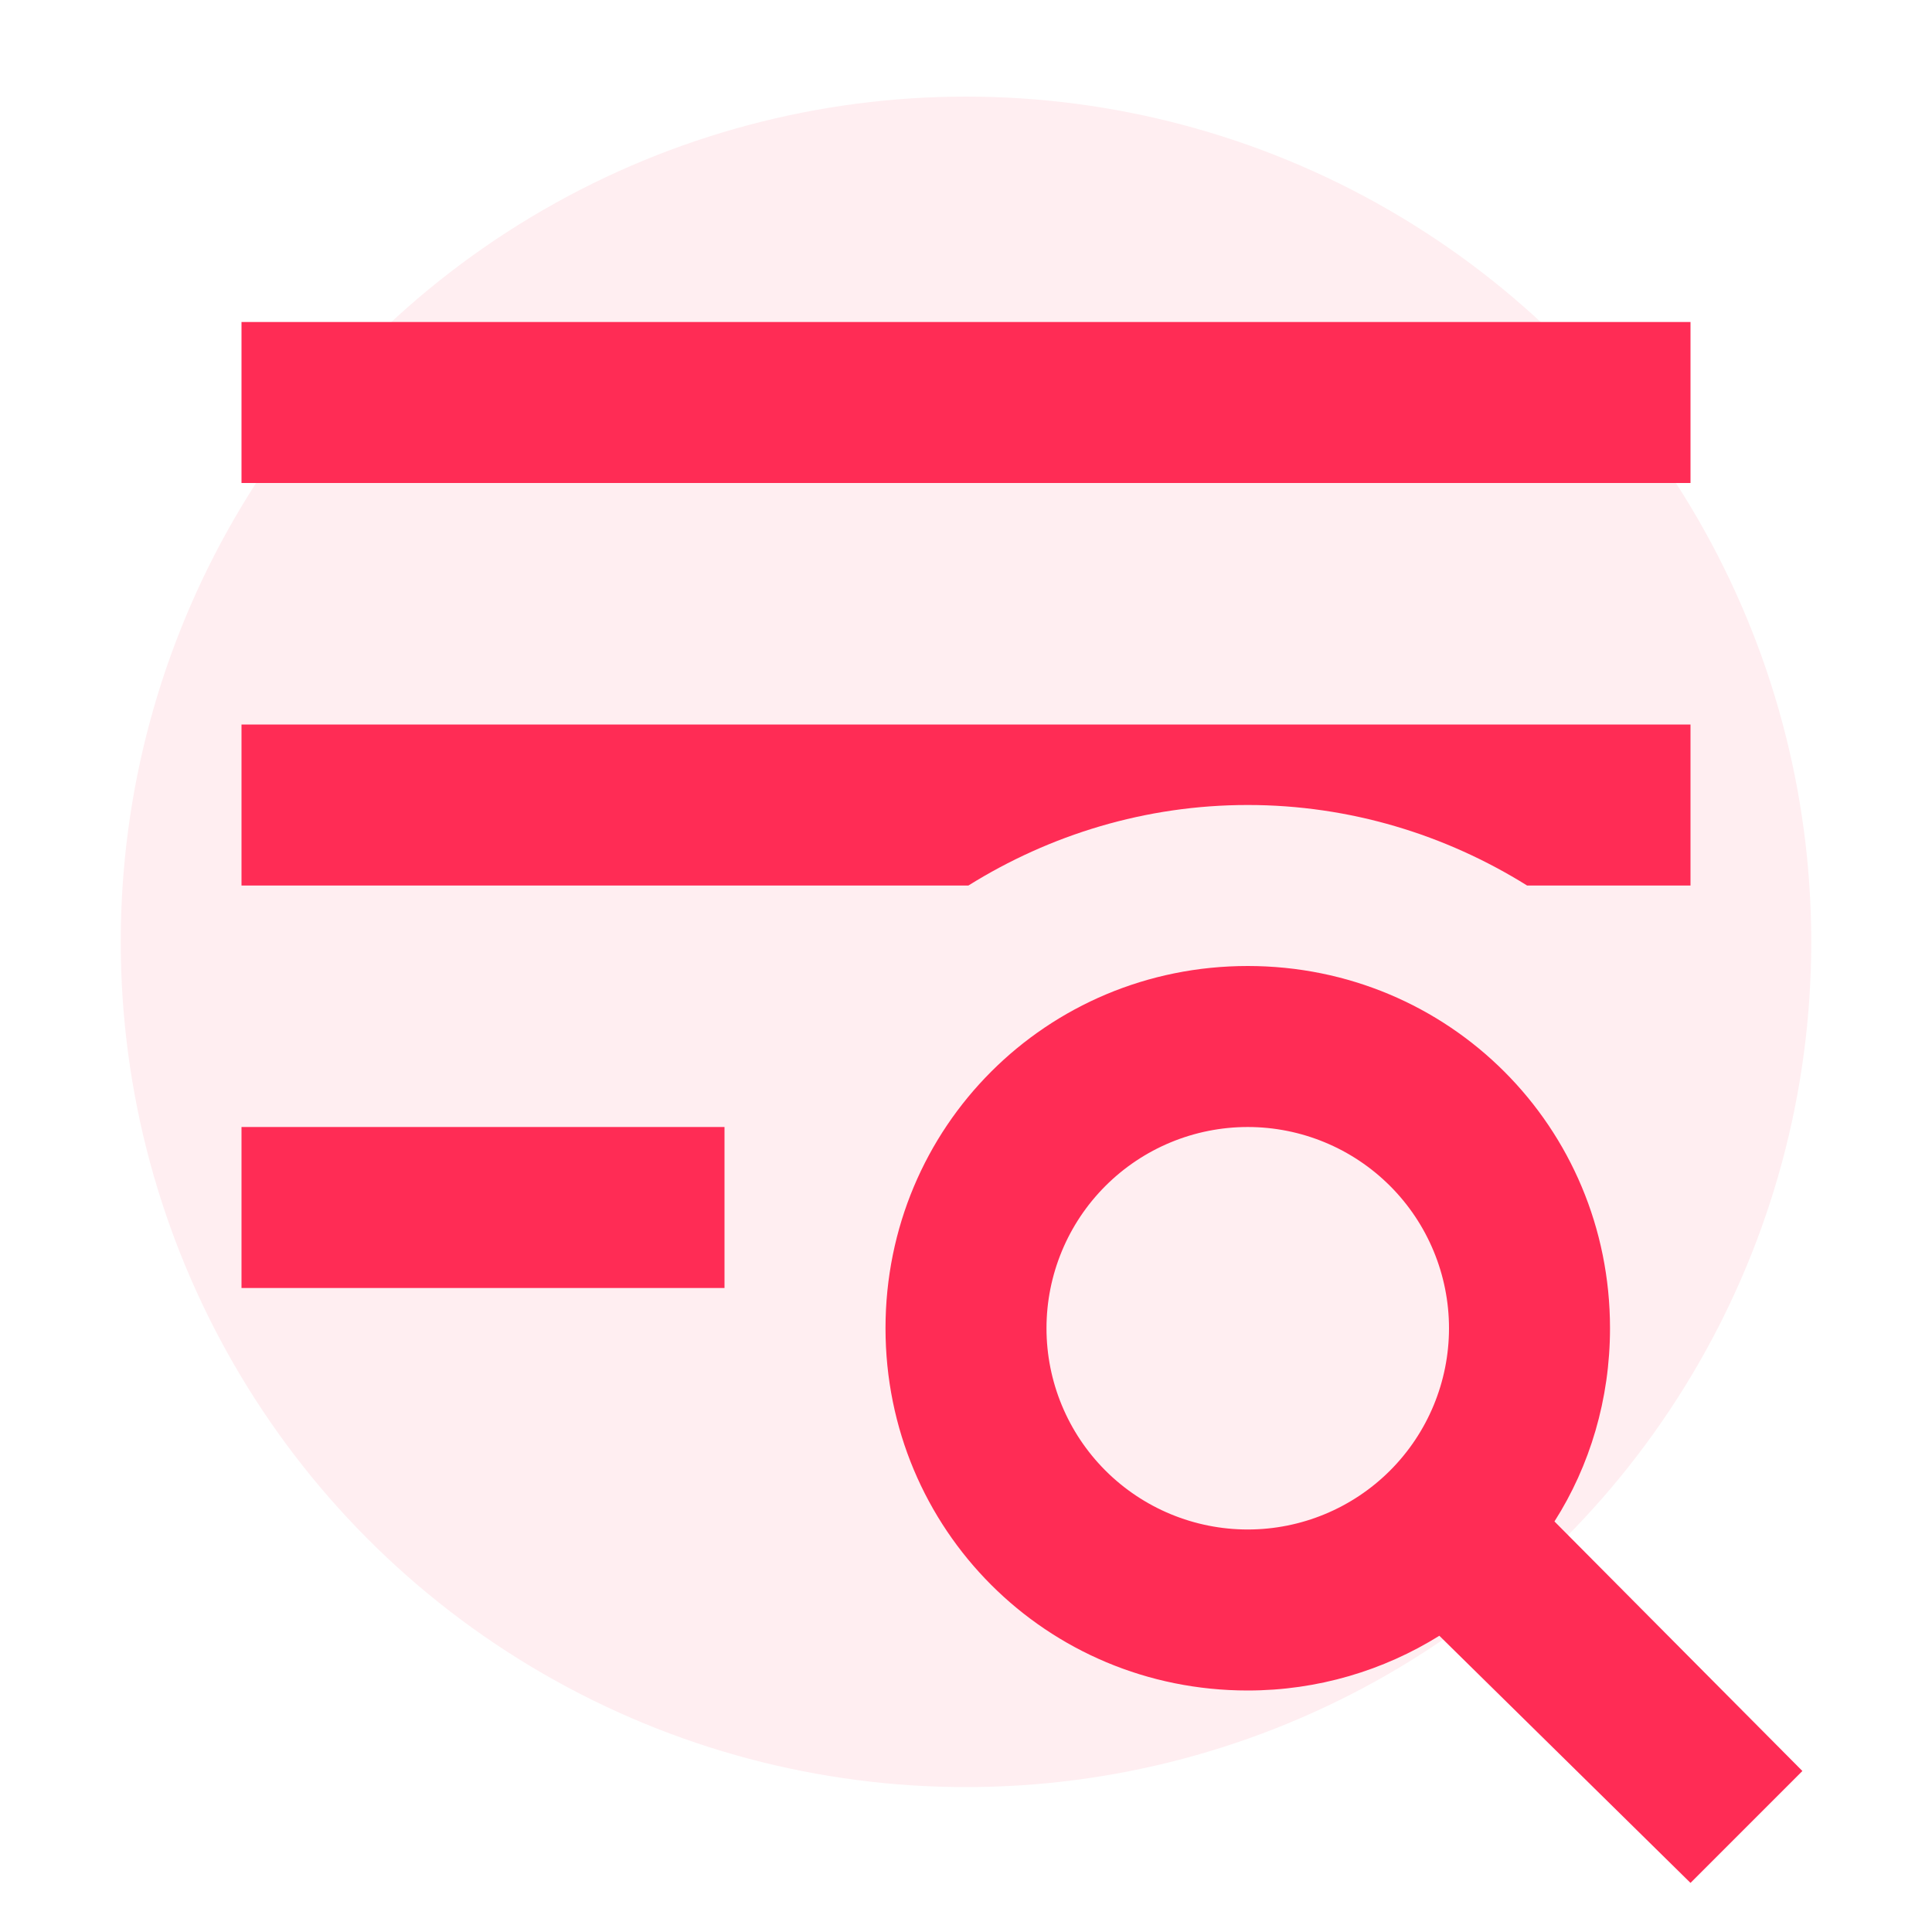
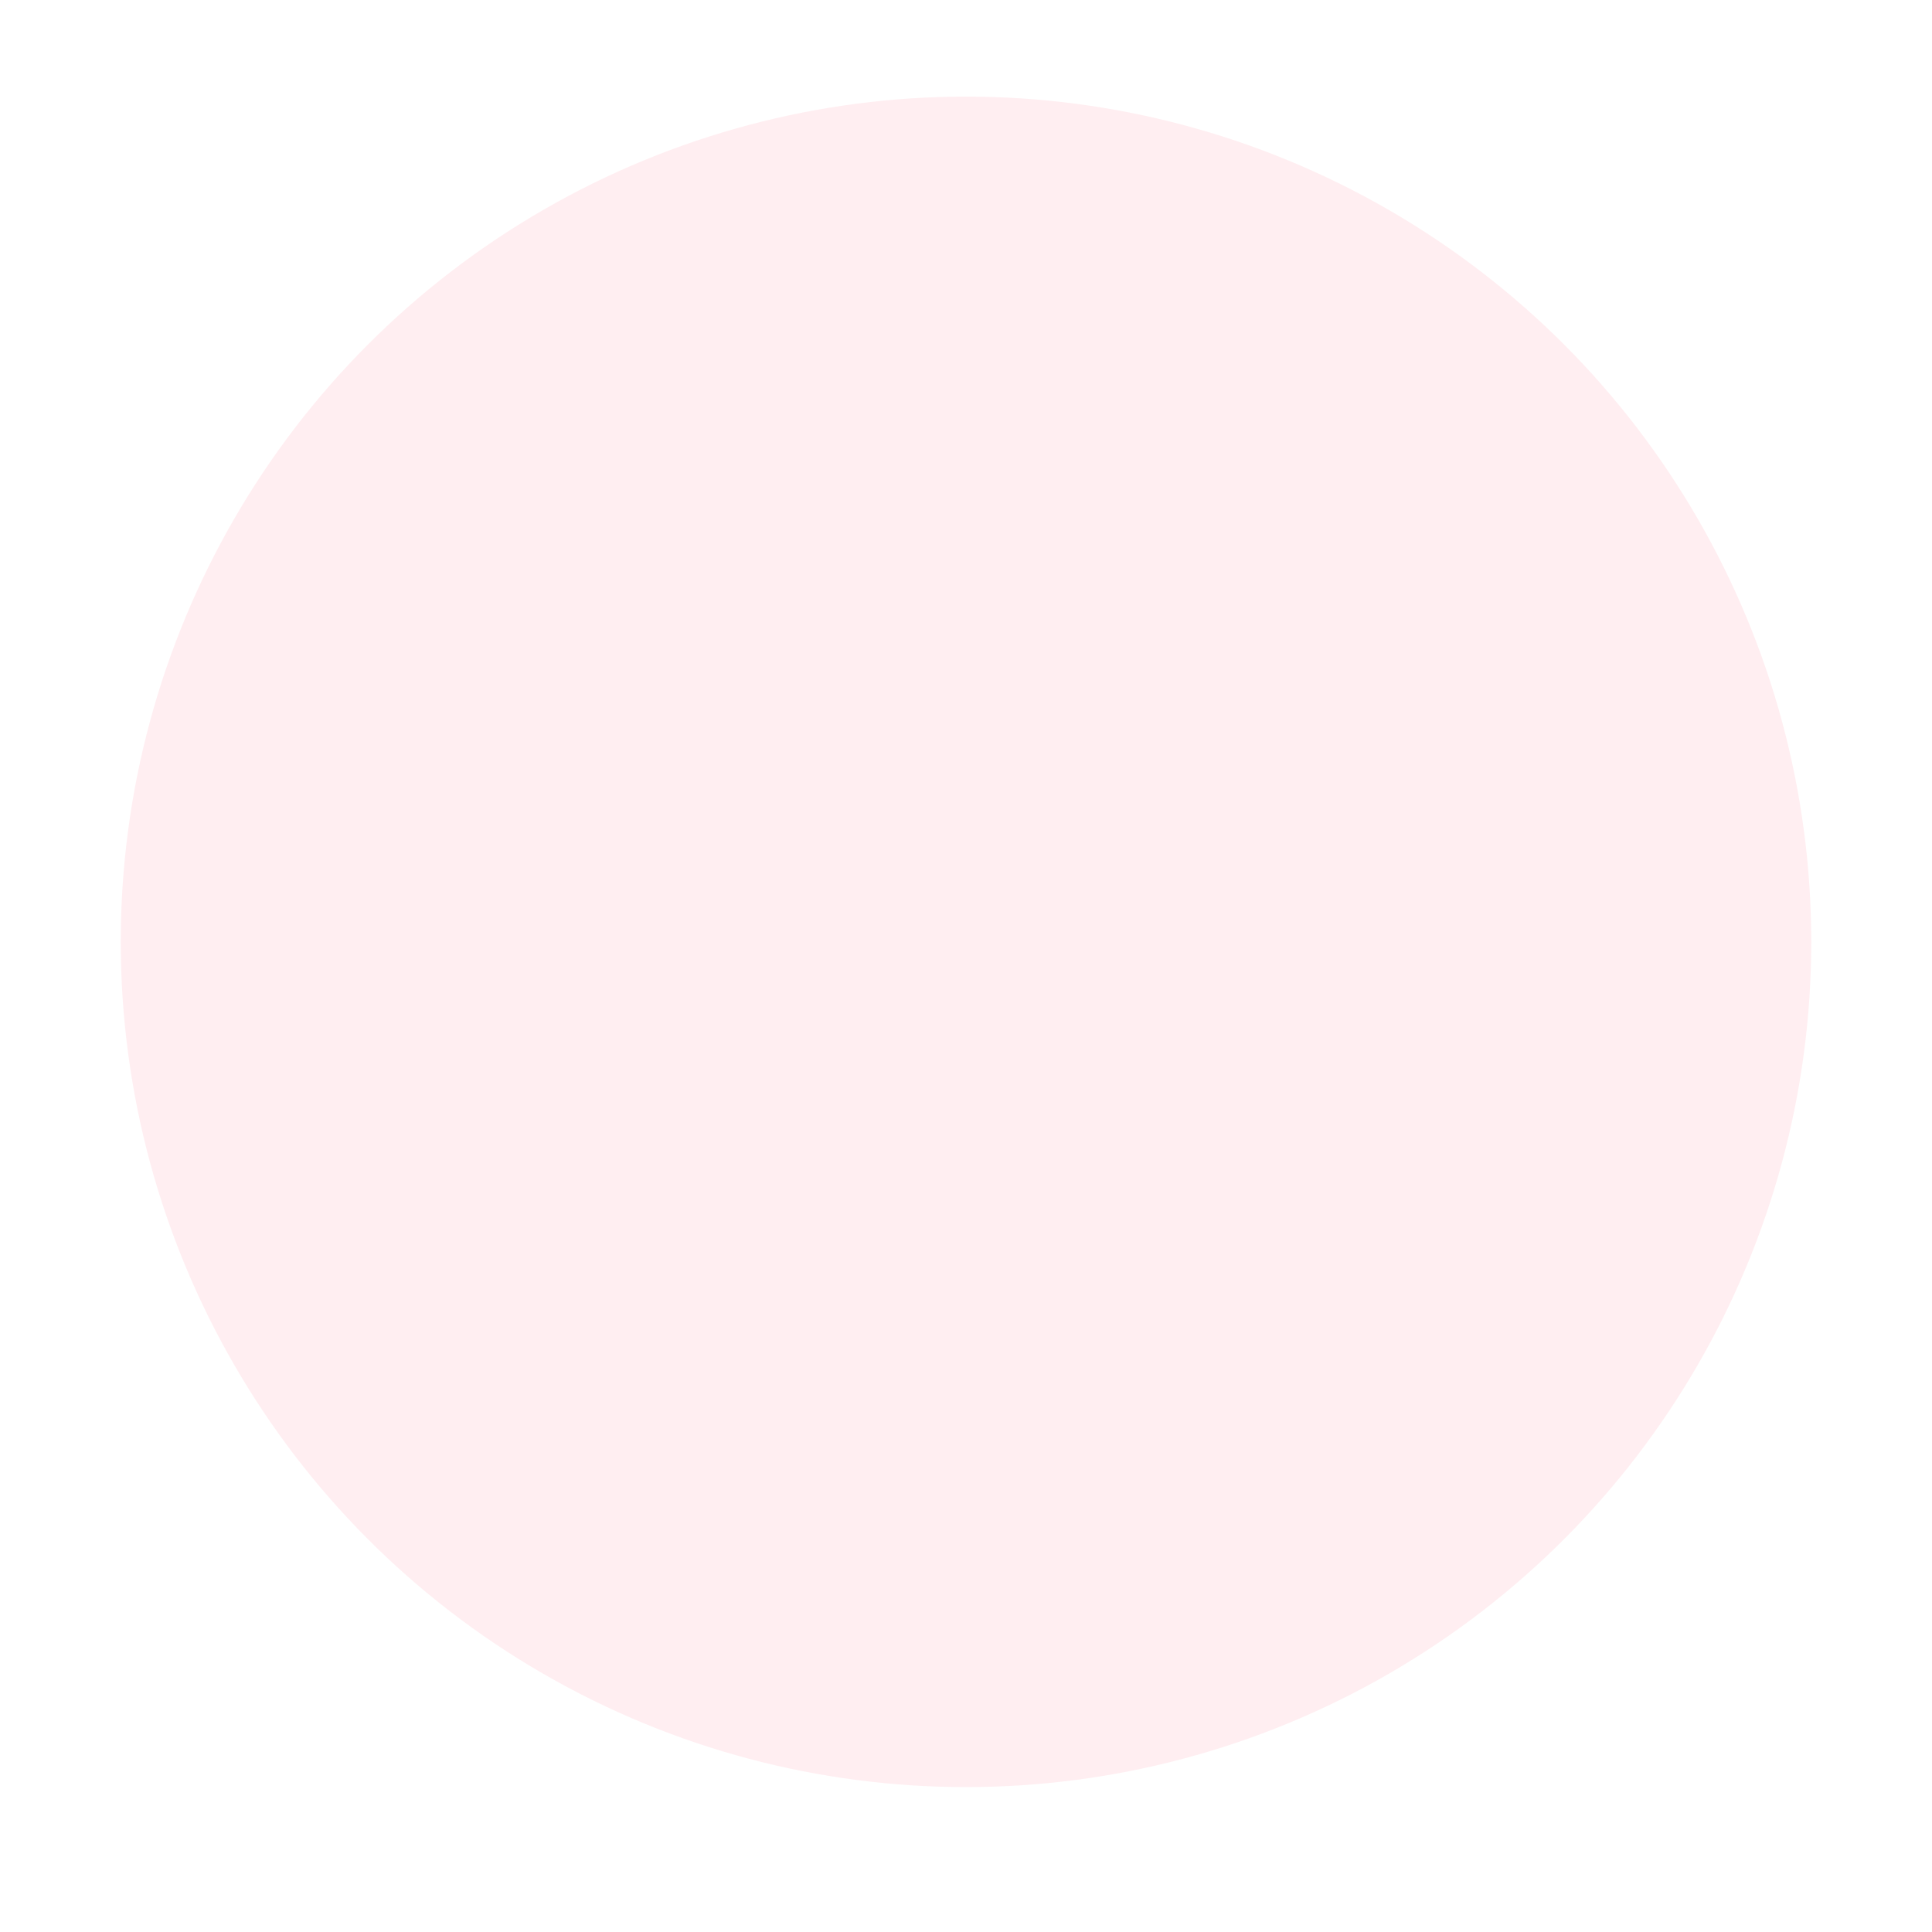
<svg xmlns="http://www.w3.org/2000/svg" width="80" height="80" viewBox="0 0 80 80" fill="none">
  <circle cx="40" cy="39" r="35" fill="#FF2C55" fill-opacity="0.08" />
-   <path d="M64.367 63L74.633 73.333L70 77.967L59.6 67.733C57.3 69.167 54.567 70 51.667 70C43.333 70 36.667 63.333 36.667 55C36.667 46.667 43.333 40 51.667 40C60 40 66.667 46.667 66.667 55C66.667 57.933 65.833 60.7 64.367 63ZM51.667 63.333C53.877 63.333 55.996 62.455 57.559 60.893C59.122 59.33 60 57.21 60 55C60 52.79 59.122 50.67 57.559 49.107C55.996 47.545 53.877 46.667 51.667 46.667C49.456 46.667 47.337 47.545 45.774 49.107C44.211 50.67 43.333 52.79 43.333 55C43.333 57.21 44.211 59.33 45.774 60.893C47.337 62.455 49.456 63.333 51.667 63.333V63.333ZM70 13.333V20H10V13.333H70ZM10 53.333V46.667H30V53.333H10ZM10 36.667V30H70V36.667H63.233C59.867 34.567 55.9 33.333 51.667 33.333C47.433 33.333 43.467 34.567 40.1 36.667H10Z" fill="#FF2C55" />
</svg>